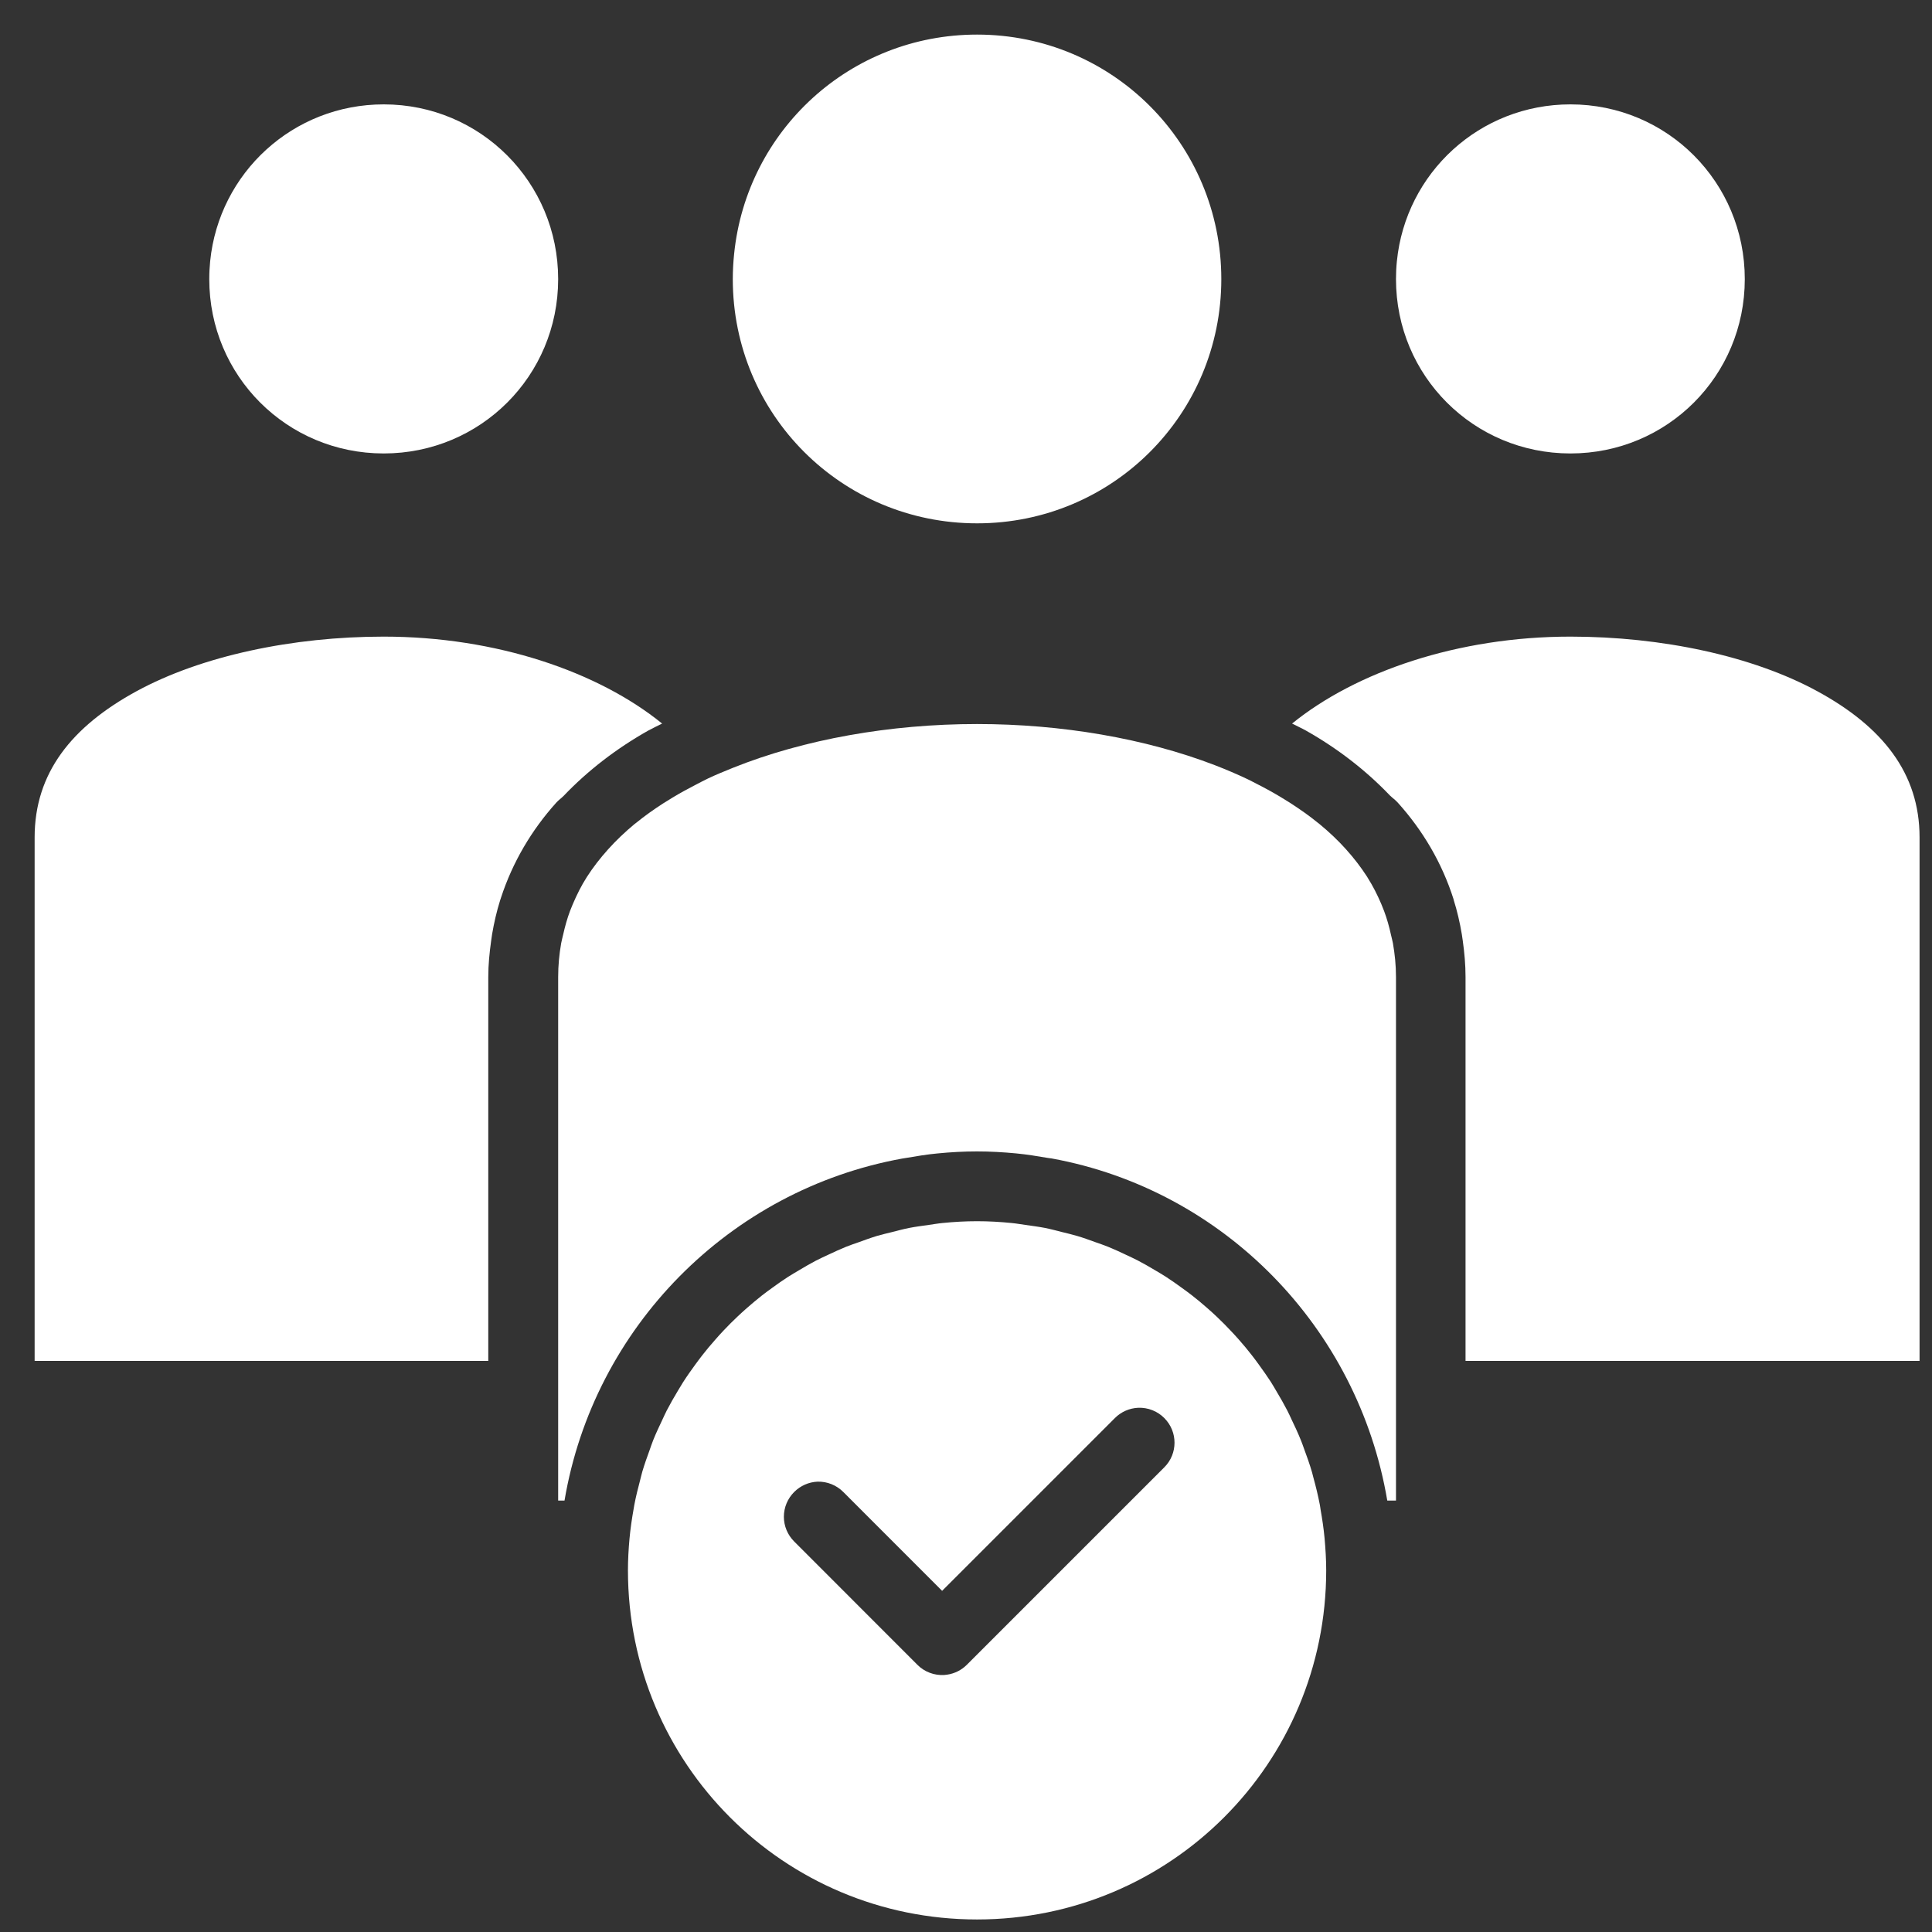
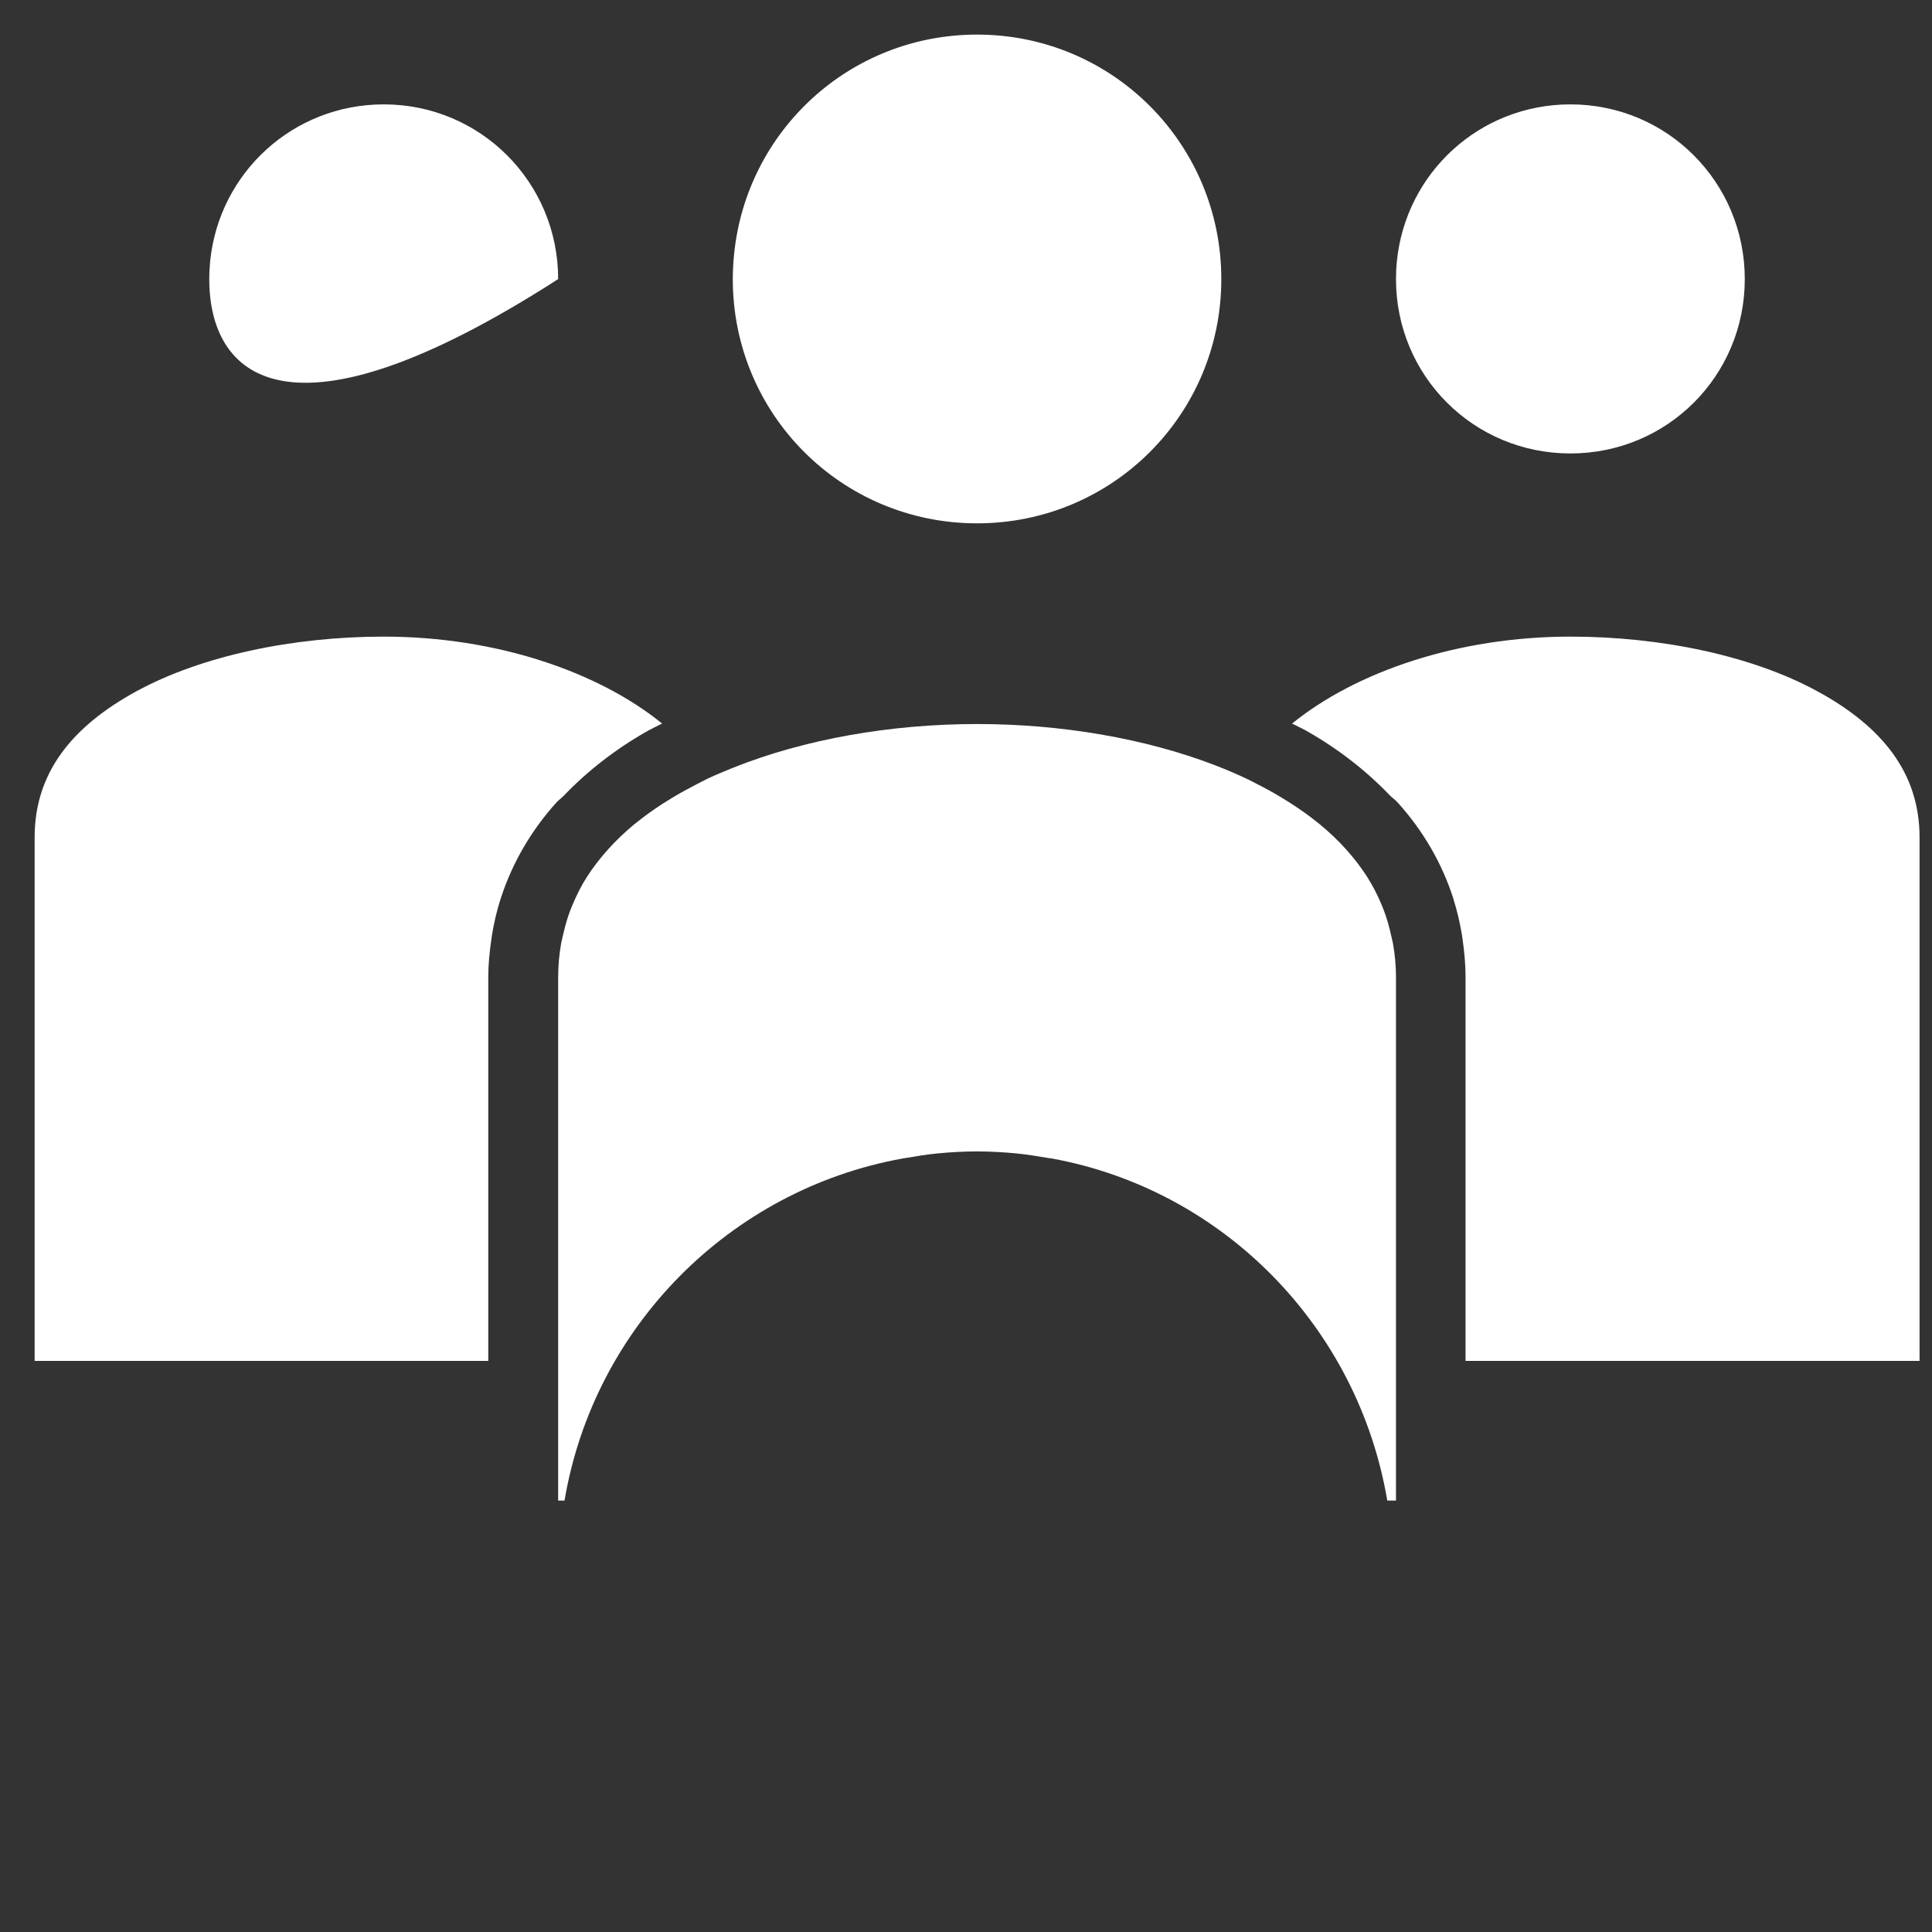
<svg xmlns="http://www.w3.org/2000/svg" width="41" height="41" viewBox="0 0 41 41" fill="none">
  <rect x="0" y="0" width="41" height="41" fill="#333333" stroke="none" />
  <path d="M33.327 2.215C35.381 2.215 37.027 3.869 37.027 5.923C37.027 7.977 35.381 9.623 33.327 9.623C31.273 9.623 29.625 7.977 29.625 5.923C29.625 5.795 29.631 5.667 29.644 5.542C29.832 3.668 31.401 2.215 33.327 2.215L33.327 2.215Z" fill="white" />
  <path d="M20.735 0.734C23.607 0.734 25.918 3.051 25.918 5.923C25.918 8.795 23.607 11.106 20.735 11.106C17.863 11.106 15.551 8.795 15.551 5.923C15.551 5.743 15.561 5.565 15.579 5.391C15.843 2.769 18.042 0.734 20.735 0.734L20.735 0.734Z" fill="white" />
-   <path d="M8.143 2.215C10.197 2.215 11.845 3.869 11.845 5.923C11.845 7.977 10.197 9.623 8.143 9.623C6.089 9.623 4.441 7.977 4.441 5.923C4.441 5.795 4.448 5.667 4.46 5.542C4.649 3.668 6.218 2.215 8.143 2.215L8.143 2.215Z" fill="white" />
-   <path d="M20.734 25.916C20.487 25.916 20.244 25.93 20.004 25.954C19.906 25.963 19.811 25.981 19.714 25.994C19.573 26.014 19.431 26.032 19.292 26.059C19.167 26.084 19.046 26.117 18.924 26.148C18.821 26.174 18.716 26.197 18.615 26.227C18.479 26.268 18.347 26.317 18.214 26.365C18.127 26.396 18.039 26.424 17.954 26.459C17.832 26.508 17.714 26.564 17.595 26.619C17.501 26.663 17.405 26.706 17.313 26.754C17.198 26.814 17.087 26.879 16.976 26.945C16.89 26.995 16.805 27.046 16.721 27.099C16.608 27.172 16.498 27.249 16.39 27.328C16.315 27.382 16.24 27.437 16.167 27.494C16.057 27.581 15.95 27.671 15.845 27.763C15.779 27.821 15.716 27.879 15.652 27.939C15.55 28.035 15.45 28.135 15.353 28.238C15.292 28.303 15.232 28.369 15.174 28.436C15.079 28.543 14.988 28.652 14.9 28.765C14.852 28.826 14.806 28.89 14.759 28.953C14.667 29.079 14.576 29.207 14.492 29.339C14.456 29.396 14.421 29.454 14.387 29.512C14.304 29.65 14.224 29.789 14.15 29.932C14.116 29.998 14.086 30.067 14.054 30.134C13.988 30.274 13.922 30.413 13.864 30.557C13.834 30.631 13.809 30.708 13.782 30.784C13.728 30.931 13.676 31.078 13.631 31.23C13.614 31.289 13.601 31.349 13.585 31.409C13.539 31.583 13.495 31.758 13.461 31.937C13.456 31.96 13.453 31.984 13.449 32.008C13.411 32.22 13.379 32.435 13.359 32.653C13.339 32.874 13.326 33.099 13.326 33.325C13.326 37.425 16.635 40.734 20.734 40.734C24.834 40.734 28.144 37.425 28.144 33.325C28.144 33.094 28.129 32.865 28.109 32.638C28.09 32.436 28.06 32.236 28.025 32.038C28.019 32.004 28.016 31.968 28.009 31.934C27.971 31.735 27.923 31.54 27.87 31.348C27.861 31.314 27.854 31.28 27.844 31.247C27.793 31.071 27.732 30.9 27.669 30.731C27.65 30.678 27.632 30.626 27.611 30.574C27.548 30.417 27.477 30.264 27.404 30.113C27.376 30.053 27.349 29.993 27.319 29.935C27.249 29.799 27.174 29.669 27.096 29.538C27.053 29.466 27.012 29.392 26.966 29.321C26.888 29.201 26.805 29.084 26.721 28.968C26.671 28.899 26.621 28.83 26.568 28.763C26.477 28.646 26.382 28.531 26.283 28.42C26.232 28.363 26.181 28.306 26.128 28.251C26.028 28.144 25.925 28.04 25.819 27.94C25.753 27.877 25.685 27.816 25.616 27.756C25.514 27.666 25.409 27.578 25.301 27.494C25.232 27.44 25.161 27.388 25.09 27.337C24.974 27.252 24.857 27.17 24.737 27.092C24.663 27.045 24.588 27.001 24.512 26.956C24.392 26.885 24.271 26.814 24.147 26.75C24.062 26.706 23.974 26.666 23.887 26.625C23.765 26.567 23.642 26.51 23.516 26.459C23.427 26.422 23.335 26.393 23.244 26.36C23.116 26.314 22.989 26.267 22.859 26.229C22.752 26.197 22.643 26.172 22.534 26.145C22.415 26.115 22.298 26.083 22.178 26.059C22.039 26.032 21.897 26.014 21.756 25.994C21.659 25.981 21.564 25.963 21.466 25.954C21.225 25.93 20.981 25.916 20.734 25.916L20.734 25.916ZM24.157 29.875C24.363 29.868 24.564 29.947 24.709 30.094C24.997 30.383 24.997 30.85 24.709 31.138L20.515 35.332C20.402 35.444 20.257 35.516 20.099 35.539C20.078 35.542 20.058 35.544 20.037 35.546C19.826 35.558 19.621 35.481 19.471 35.332L16.853 32.712C16.714 32.573 16.635 32.385 16.635 32.188C16.635 31.991 16.714 31.802 16.853 31.663C16.985 31.53 17.163 31.451 17.351 31.443C17.555 31.438 17.753 31.518 17.897 31.663L19.993 33.76L23.659 30.094C23.791 29.961 23.969 29.883 24.157 29.875L24.157 29.875Z" fill="white" />
+   <path d="M8.143 2.215C10.197 2.215 11.845 3.869 11.845 5.923C6.089 9.623 4.441 7.977 4.441 5.923C4.441 5.795 4.448 5.667 4.46 5.542C4.649 3.668 6.218 2.215 8.143 2.215L8.143 2.215Z" fill="white" />
  <path d="M20.734 15.365C22.52 15.365 24.301 15.669 25.783 16.239C26.021 16.331 26.253 16.43 26.474 16.535C26.539 16.566 26.6 16.599 26.663 16.631C26.853 16.727 27.036 16.828 27.211 16.935C27.271 16.971 27.331 17.009 27.39 17.046C27.595 17.179 27.79 17.316 27.97 17.463C27.98 17.471 27.991 17.478 28 17.486C28.206 17.656 28.396 17.835 28.564 18.023C28.732 18.209 28.881 18.403 29.012 18.606C29.017 18.614 29.021 18.622 29.026 18.63C29.137 18.806 29.23 18.99 29.311 19.18C29.332 19.23 29.353 19.281 29.372 19.332C29.433 19.495 29.481 19.665 29.519 19.84C29.532 19.899 29.549 19.956 29.56 20.016C29.6 20.246 29.625 20.482 29.625 20.734V31.844H29.44C28.819 28.17 25.969 25.25 22.317 24.584C22.29 24.579 22.263 24.578 22.236 24.573C22.015 24.535 21.792 24.499 21.565 24.477C21.292 24.451 21.015 24.435 20.735 24.435C20.453 24.435 20.176 24.45 19.901 24.477C19.674 24.498 19.452 24.535 19.23 24.573C19.203 24.578 19.176 24.581 19.149 24.586C15.485 25.25 12.601 28.165 11.98 31.844H11.845V20.734C11.845 20.483 11.869 20.246 11.909 20.016C11.92 19.954 11.938 19.895 11.951 19.834C11.99 19.661 12.037 19.491 12.098 19.329C12.116 19.282 12.136 19.235 12.155 19.189C12.24 18.99 12.335 18.797 12.453 18.613C12.584 18.408 12.736 18.212 12.906 18.023C13.074 17.836 13.263 17.656 13.468 17.486C13.478 17.478 13.489 17.471 13.499 17.463C13.675 17.319 13.867 17.183 14.069 17.052C14.136 17.009 14.205 16.967 14.274 16.925C14.428 16.832 14.589 16.744 14.754 16.659C14.844 16.613 14.933 16.564 15.026 16.52C15.197 16.439 15.377 16.366 15.557 16.293C17.064 15.689 18.895 15.365 20.734 15.365L20.734 15.365Z" fill="white" />
  <path d="M33.327 13.51C35.263 13.51 37.194 13.92 38.57 14.671C39.946 15.421 40.736 16.406 40.736 17.77V28.88H31.101V20.733C31.101 20.469 31.077 20.214 31.042 19.962C31.036 19.916 31.029 19.871 31.022 19.826C30.98 19.575 30.923 19.33 30.848 19.093C30.848 19.092 30.848 19.091 30.848 19.09C30.847 19.088 30.847 19.086 30.847 19.084C30.603 18.315 30.195 17.623 29.663 17.033C29.613 16.977 29.551 16.934 29.497 16.882C28.988 16.349 28.388 15.885 27.718 15.506C27.622 15.452 27.518 15.406 27.42 15.355C28.771 14.258 30.937 13.51 33.328 13.51L33.327 13.51Z" fill="white" />
  <path d="M8.143 13.51C10.534 13.51 12.7 14.258 14.051 15.355C13.952 15.406 13.849 15.453 13.753 15.506C13.078 15.887 12.472 16.354 11.959 16.892C11.91 16.941 11.852 16.981 11.806 17.032C11.281 17.615 10.878 18.296 10.631 19.053C10.625 19.072 10.618 19.09 10.613 19.108C10.54 19.34 10.485 19.58 10.443 19.826C10.436 19.872 10.43 19.918 10.423 19.965C10.388 20.216 10.362 20.47 10.362 20.733V28.88H0.735V17.77C0.735 16.406 1.519 15.421 2.895 14.67C4.271 13.92 6.207 13.51 8.143 13.51L8.143 13.51Z" fill="white" />
</svg>